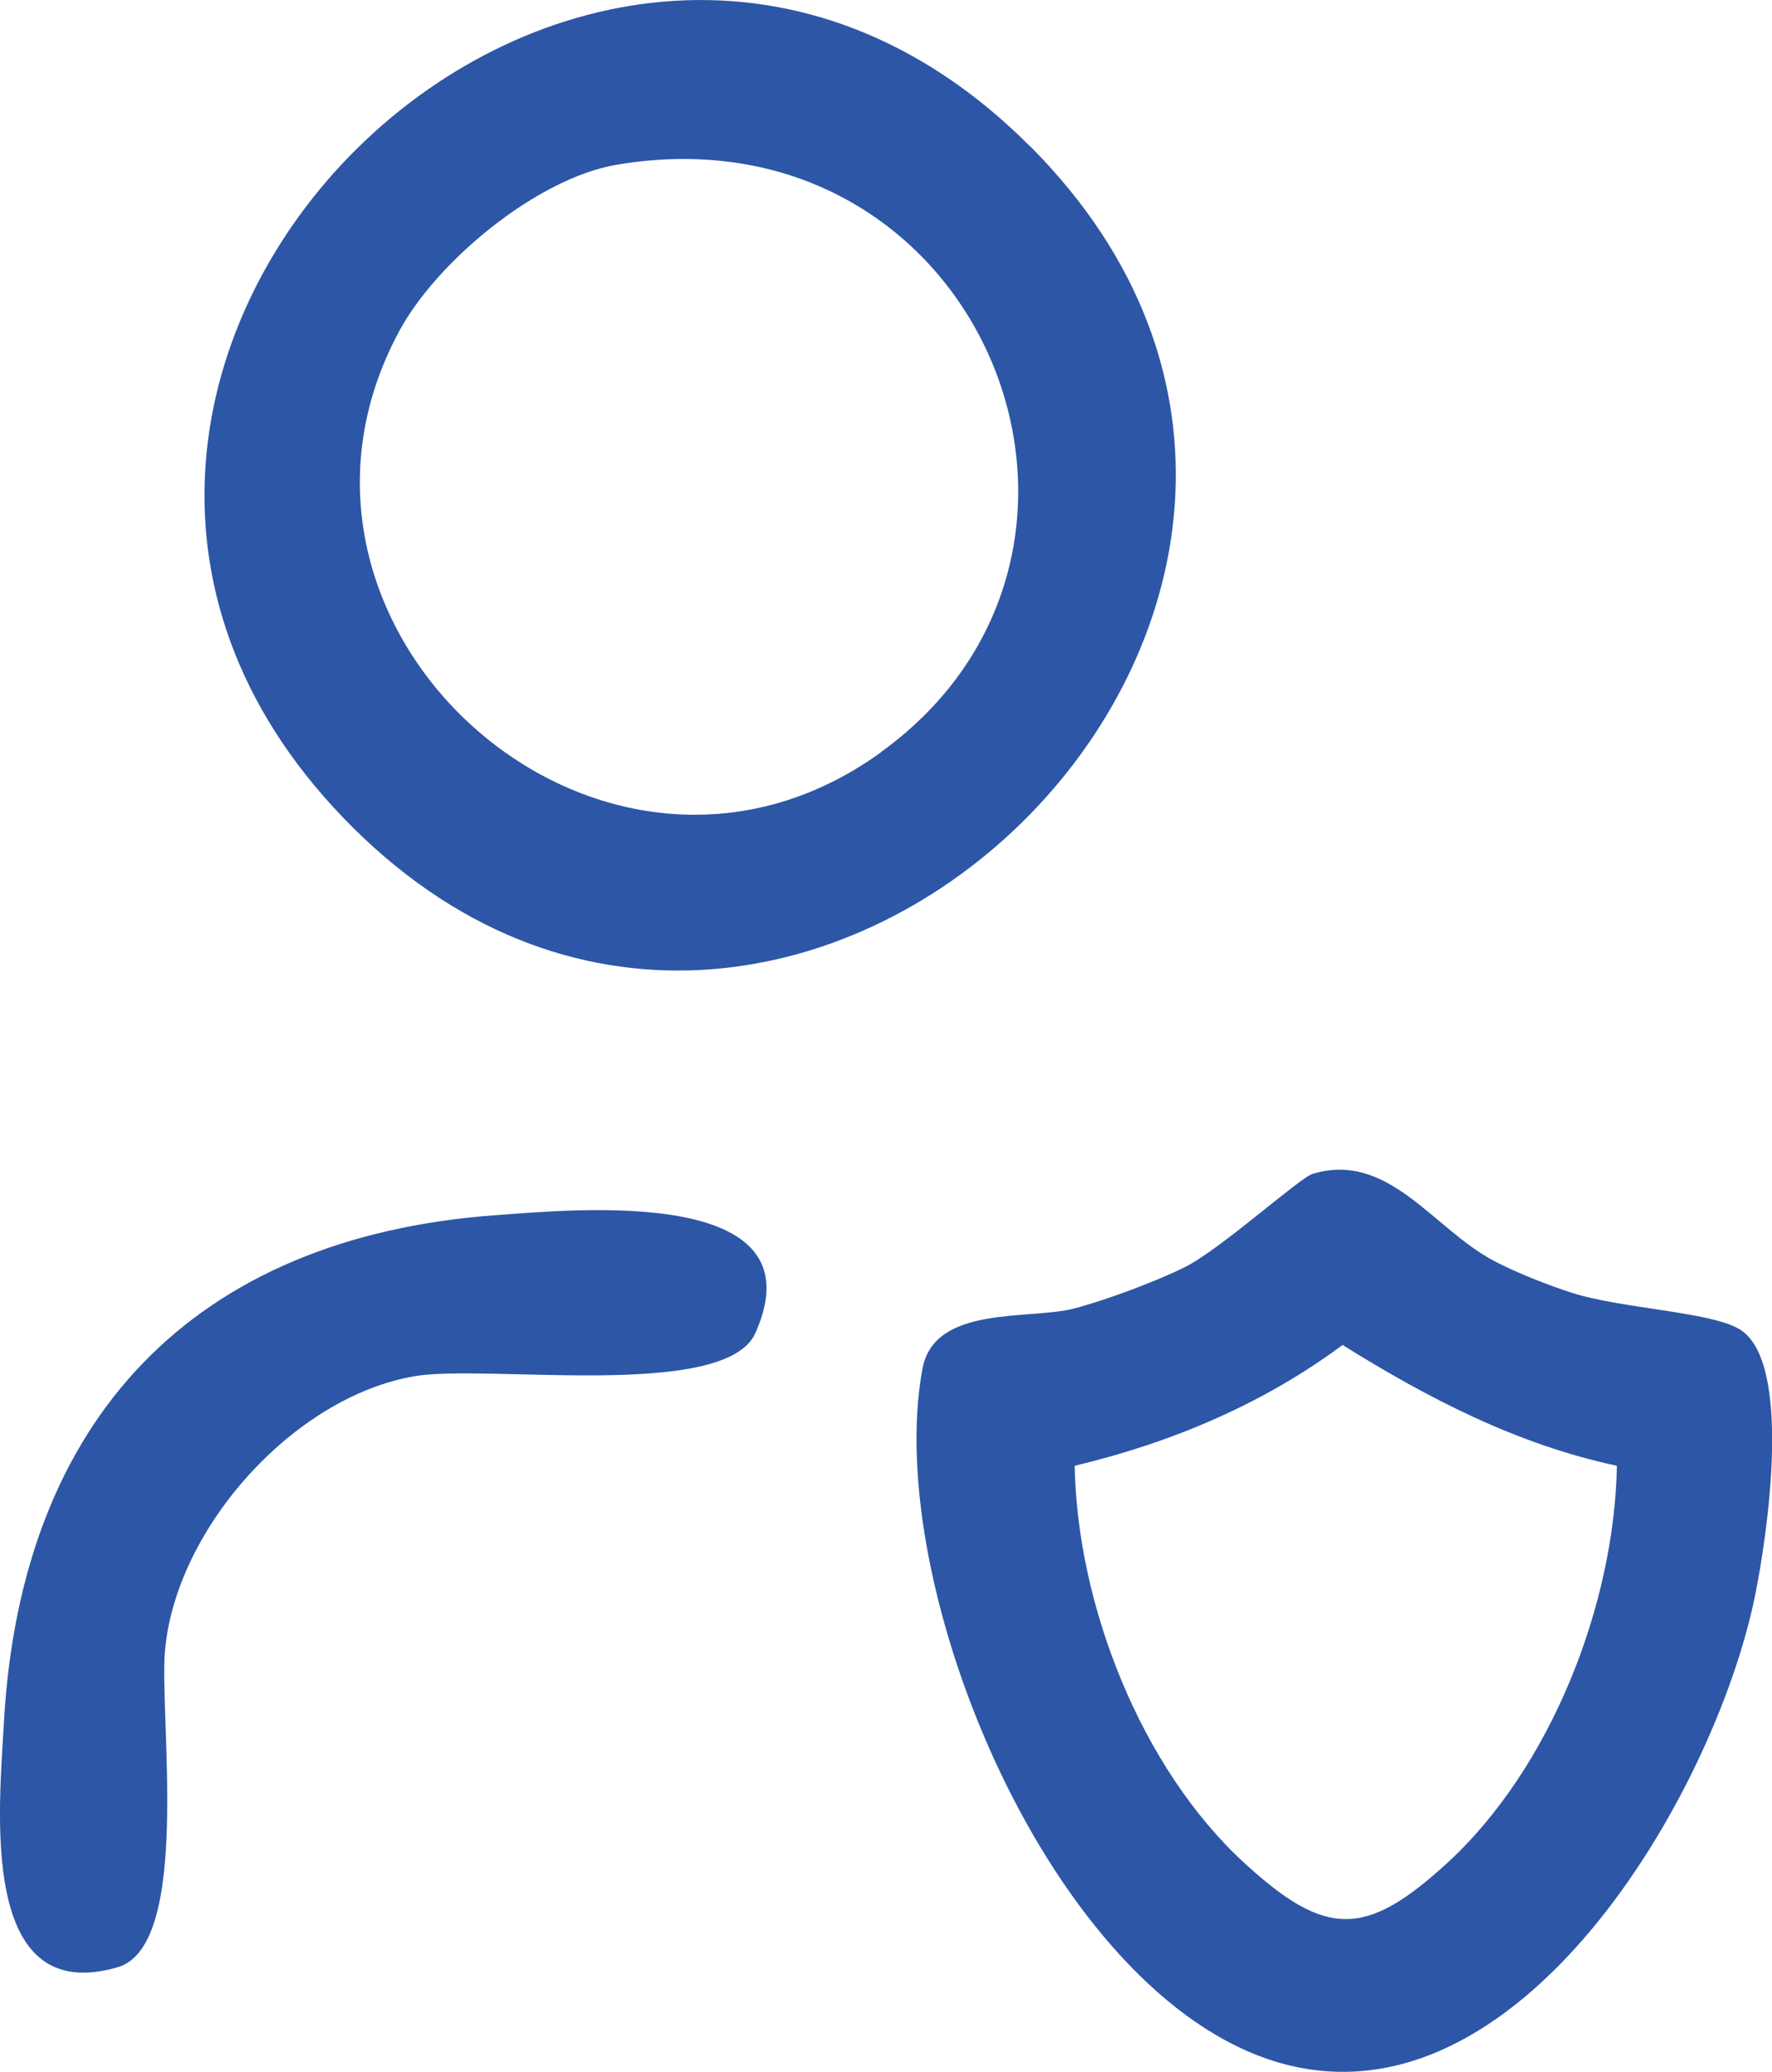
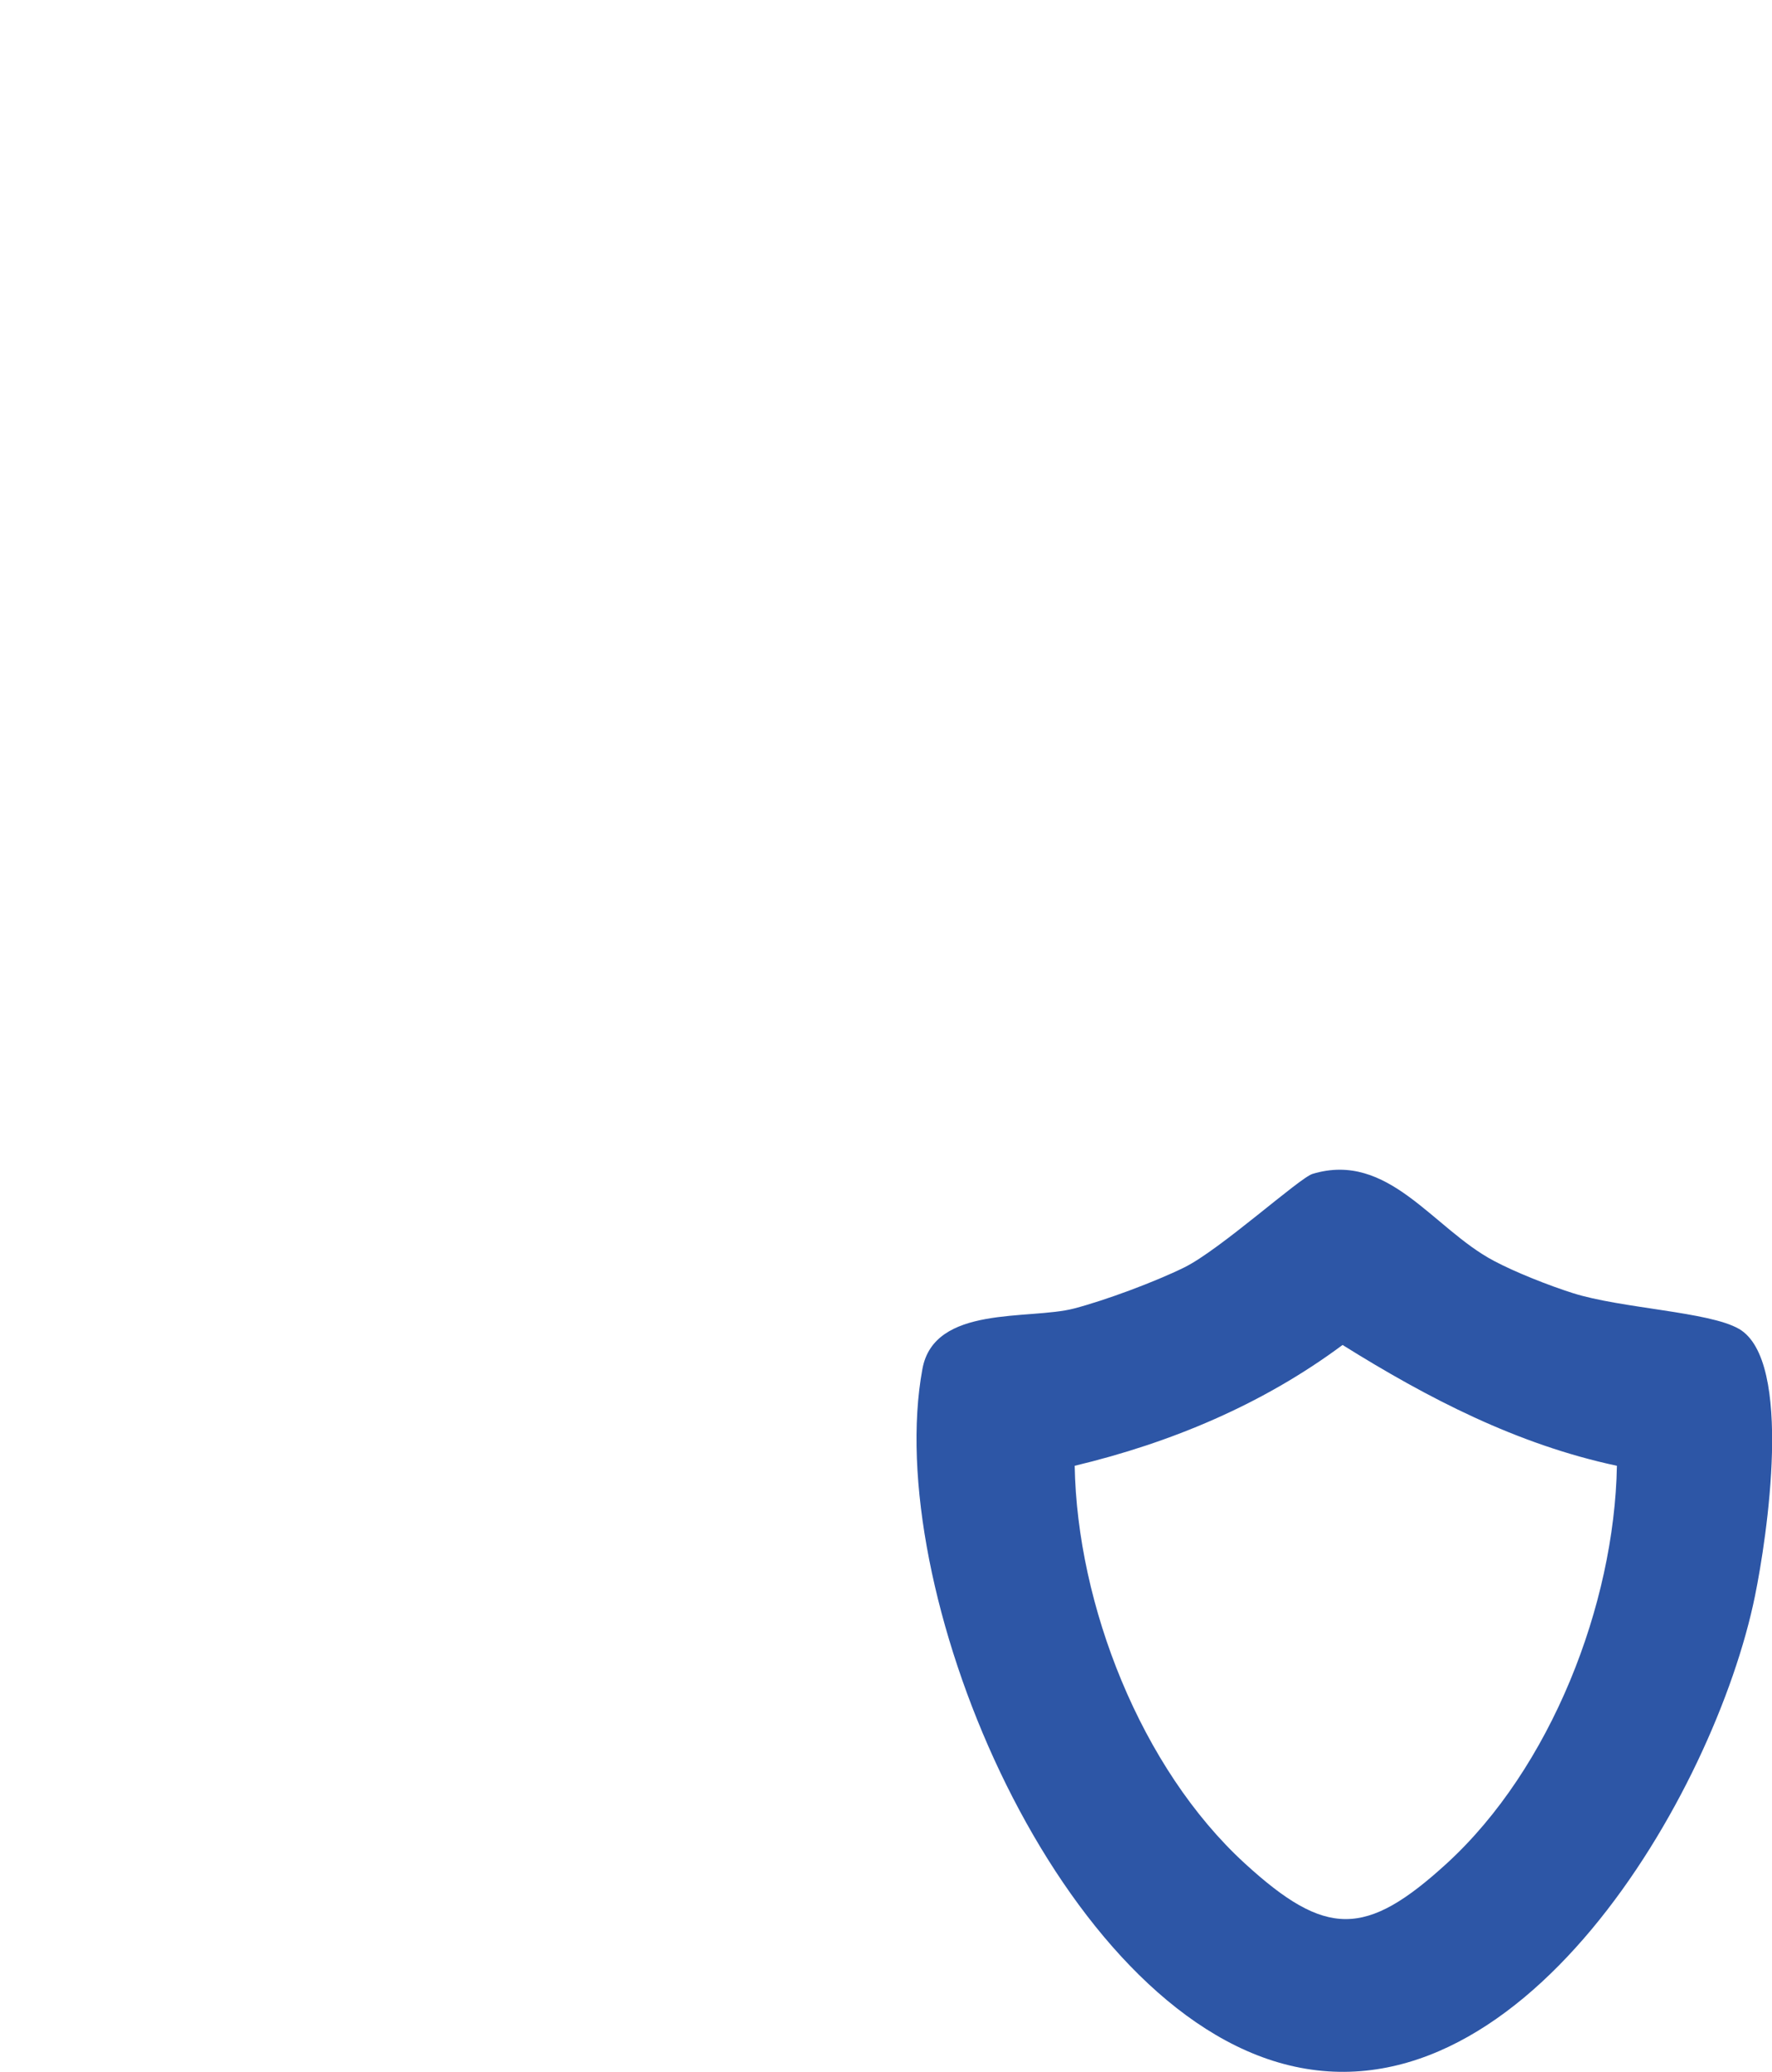
<svg xmlns="http://www.w3.org/2000/svg" id="uuid-17c39056-be31-40b9-971e-15d780dfab6c" data-name="Capa 1" viewBox="0 0 175.62 205.25">
-   <path d="M49.18,120.38c7.76-.56,32.26-3,25.68,11.69-2.99,6.67-26.57,3.05-33.74,4.26-12.03,2.03-23.73,15.13-24.77,27.23-.57,6.58,2.64,29.16-4.67,31.32C-2.15,198.94-.09,179.25.39,170.6c1.68-29.98,18.73-48.04,48.78-50.22Z" fill="#2d56a6" />
-   <path d="M102.03,14.44C58.19-29.41-8.8,36.48,33.99,80.98c43.81,45.57,112.74-21.85,68.05-66.55ZM87.32,74.52c-27.64,19.99-63.67-12.27-47.74-41.74,3.74-6.92,13.66-15.13,21.54-16.46,36.03-6.08,54.05,38.04,26.19,58.19Z" fill="#2d56a6" />
  <path d="M172.33,131.64c-2.93-1.7-11.64-2.01-16.46-3.54-2.33-.74-5.67-2.05-7.81-3.19-6.06-3.2-10.43-10.88-17.97-8.62-1.3.39-9.18,7.53-12.72,9.27-2.88,1.42-7.82,3.26-10.93,4.07-4.45,1.16-13.85-.38-15.02,5.98-3.98,21.54,12.78,62.1,35.25,68.7,23.83,7,43.31-26.79,47.26-46.19,1.18-5.77,3.85-23.33-1.59-26.48ZM143.39,184.6c-8.04,7.35-11.98,7.36-20.02,0-10.31-9.44-16.61-25.61-16.86-39.39,9.54-2.28,18.64-6.09,26.55-11.97,8.49,5.3,17.3,9.86,27.19,11.97-.25,13.78-6.55,29.95-16.86,39.39Z" fill="#2d56a6" />
</svg>